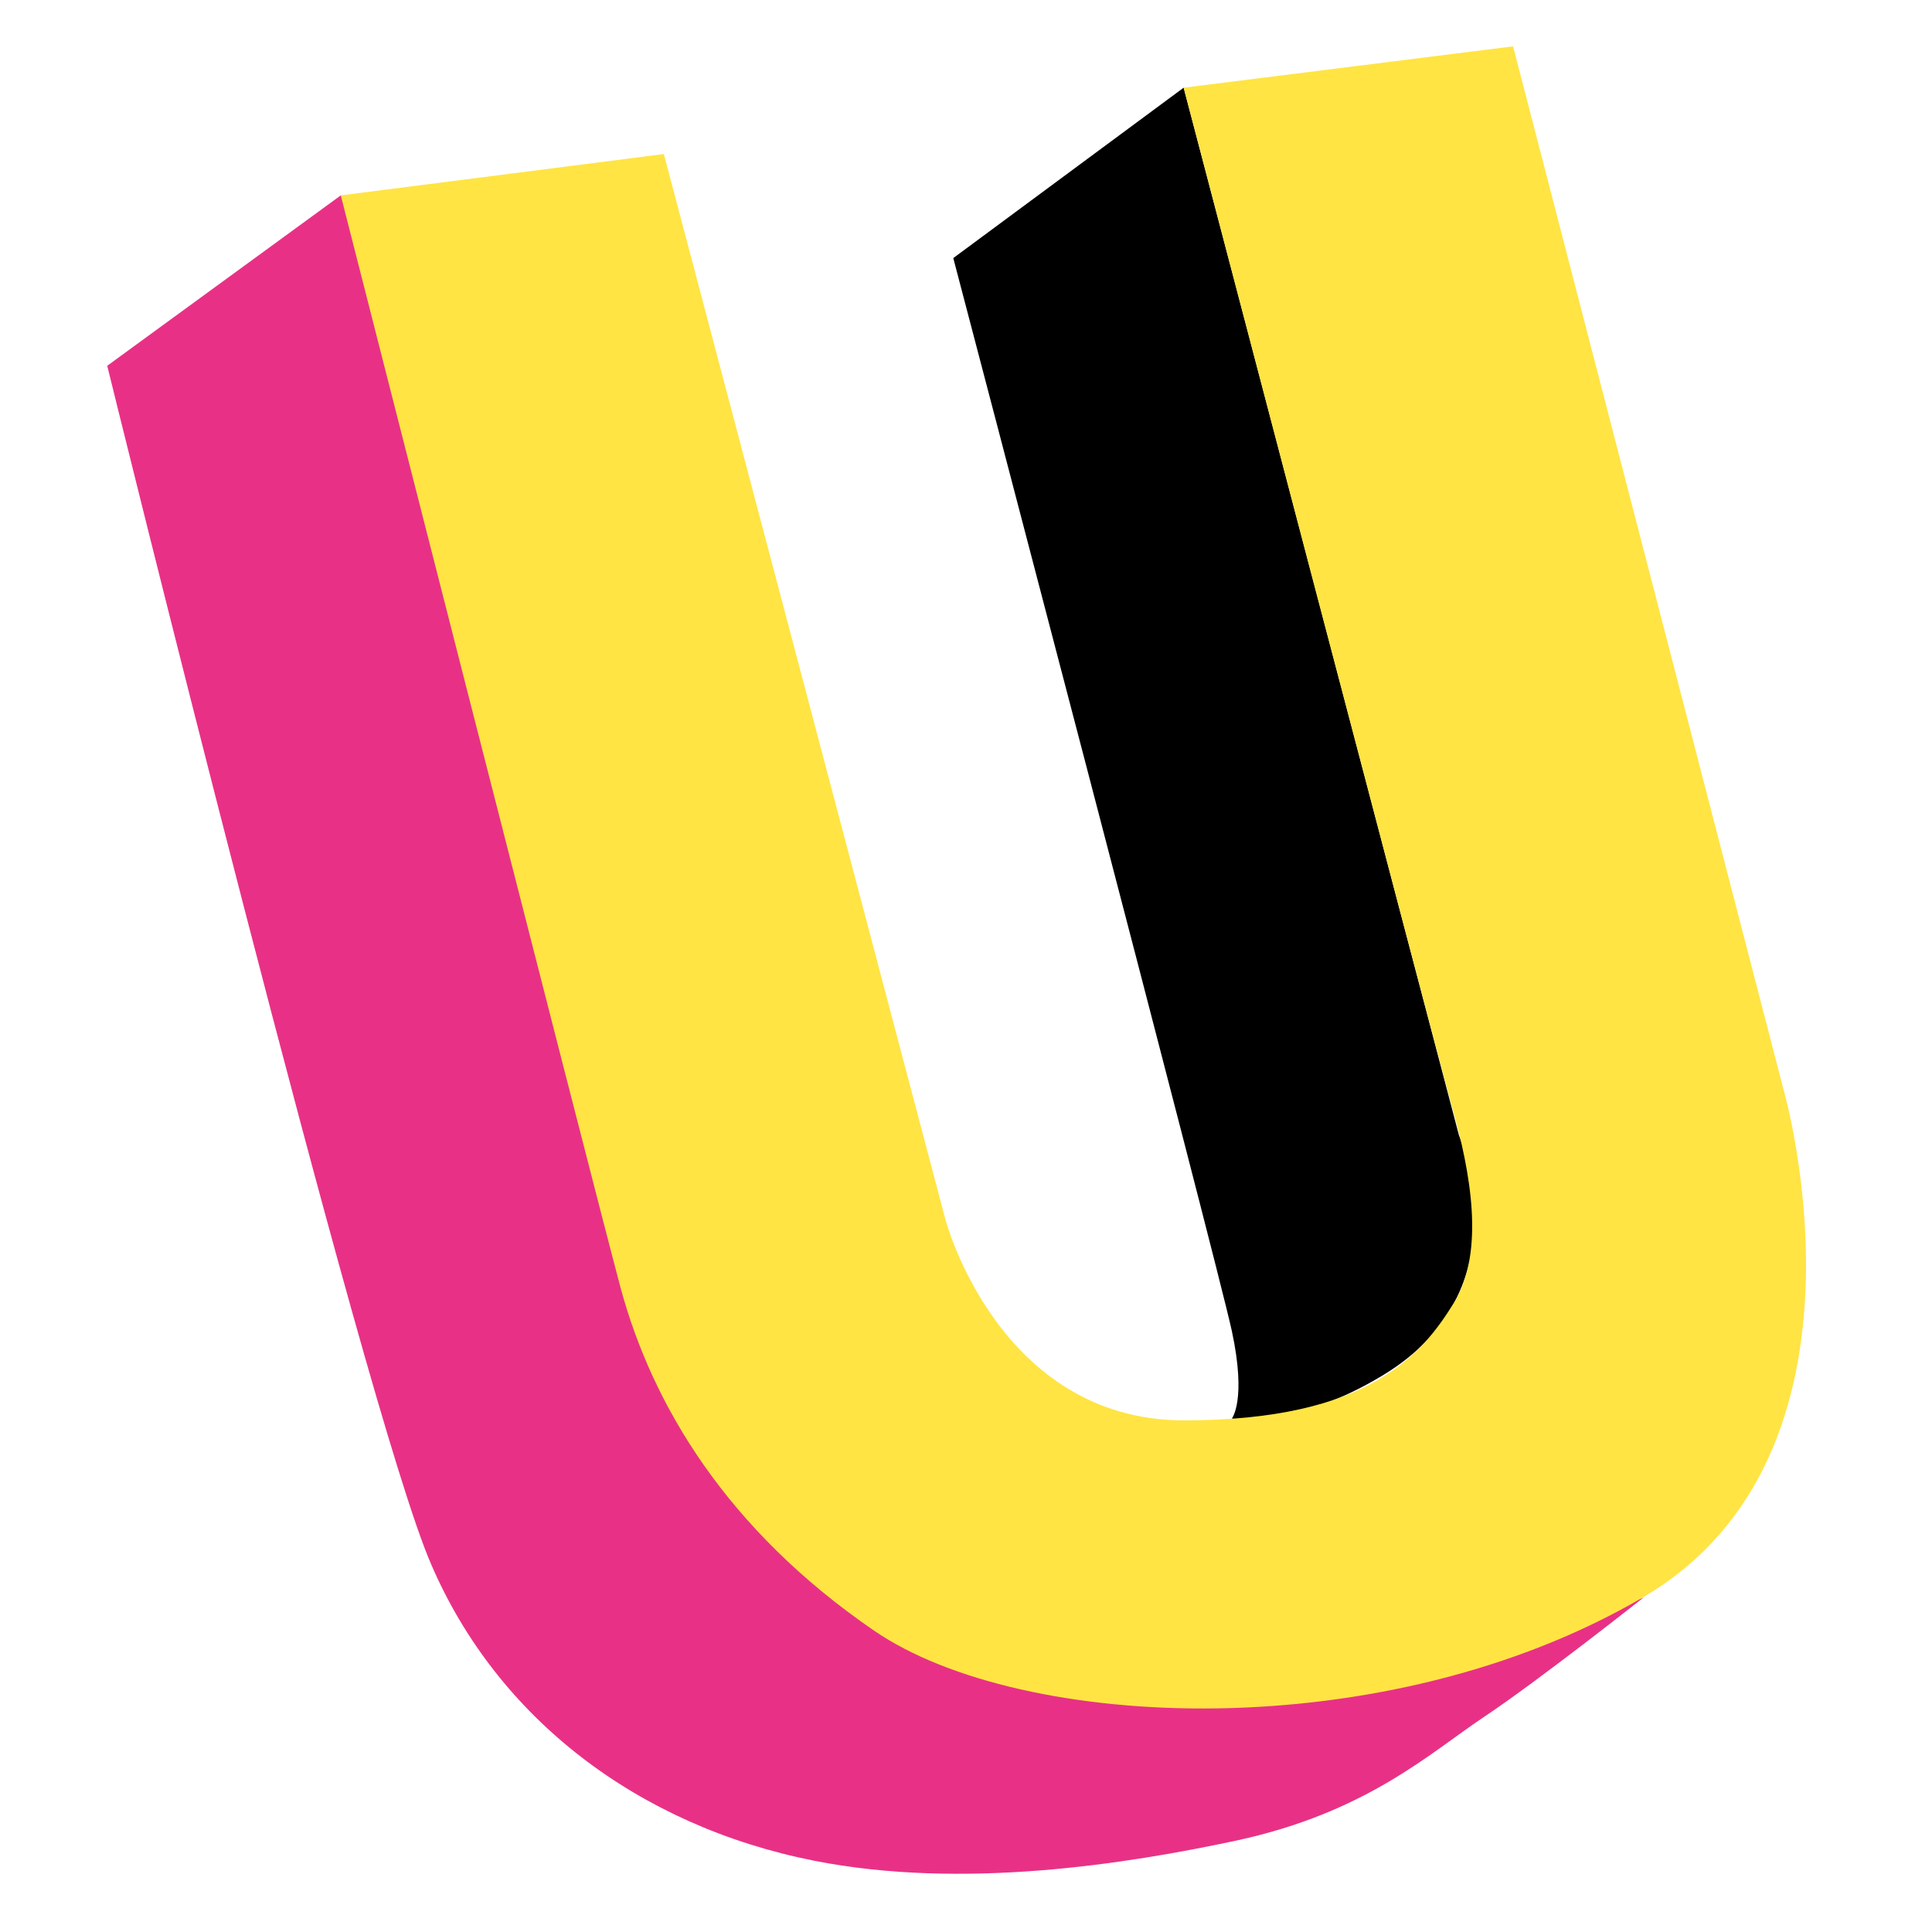
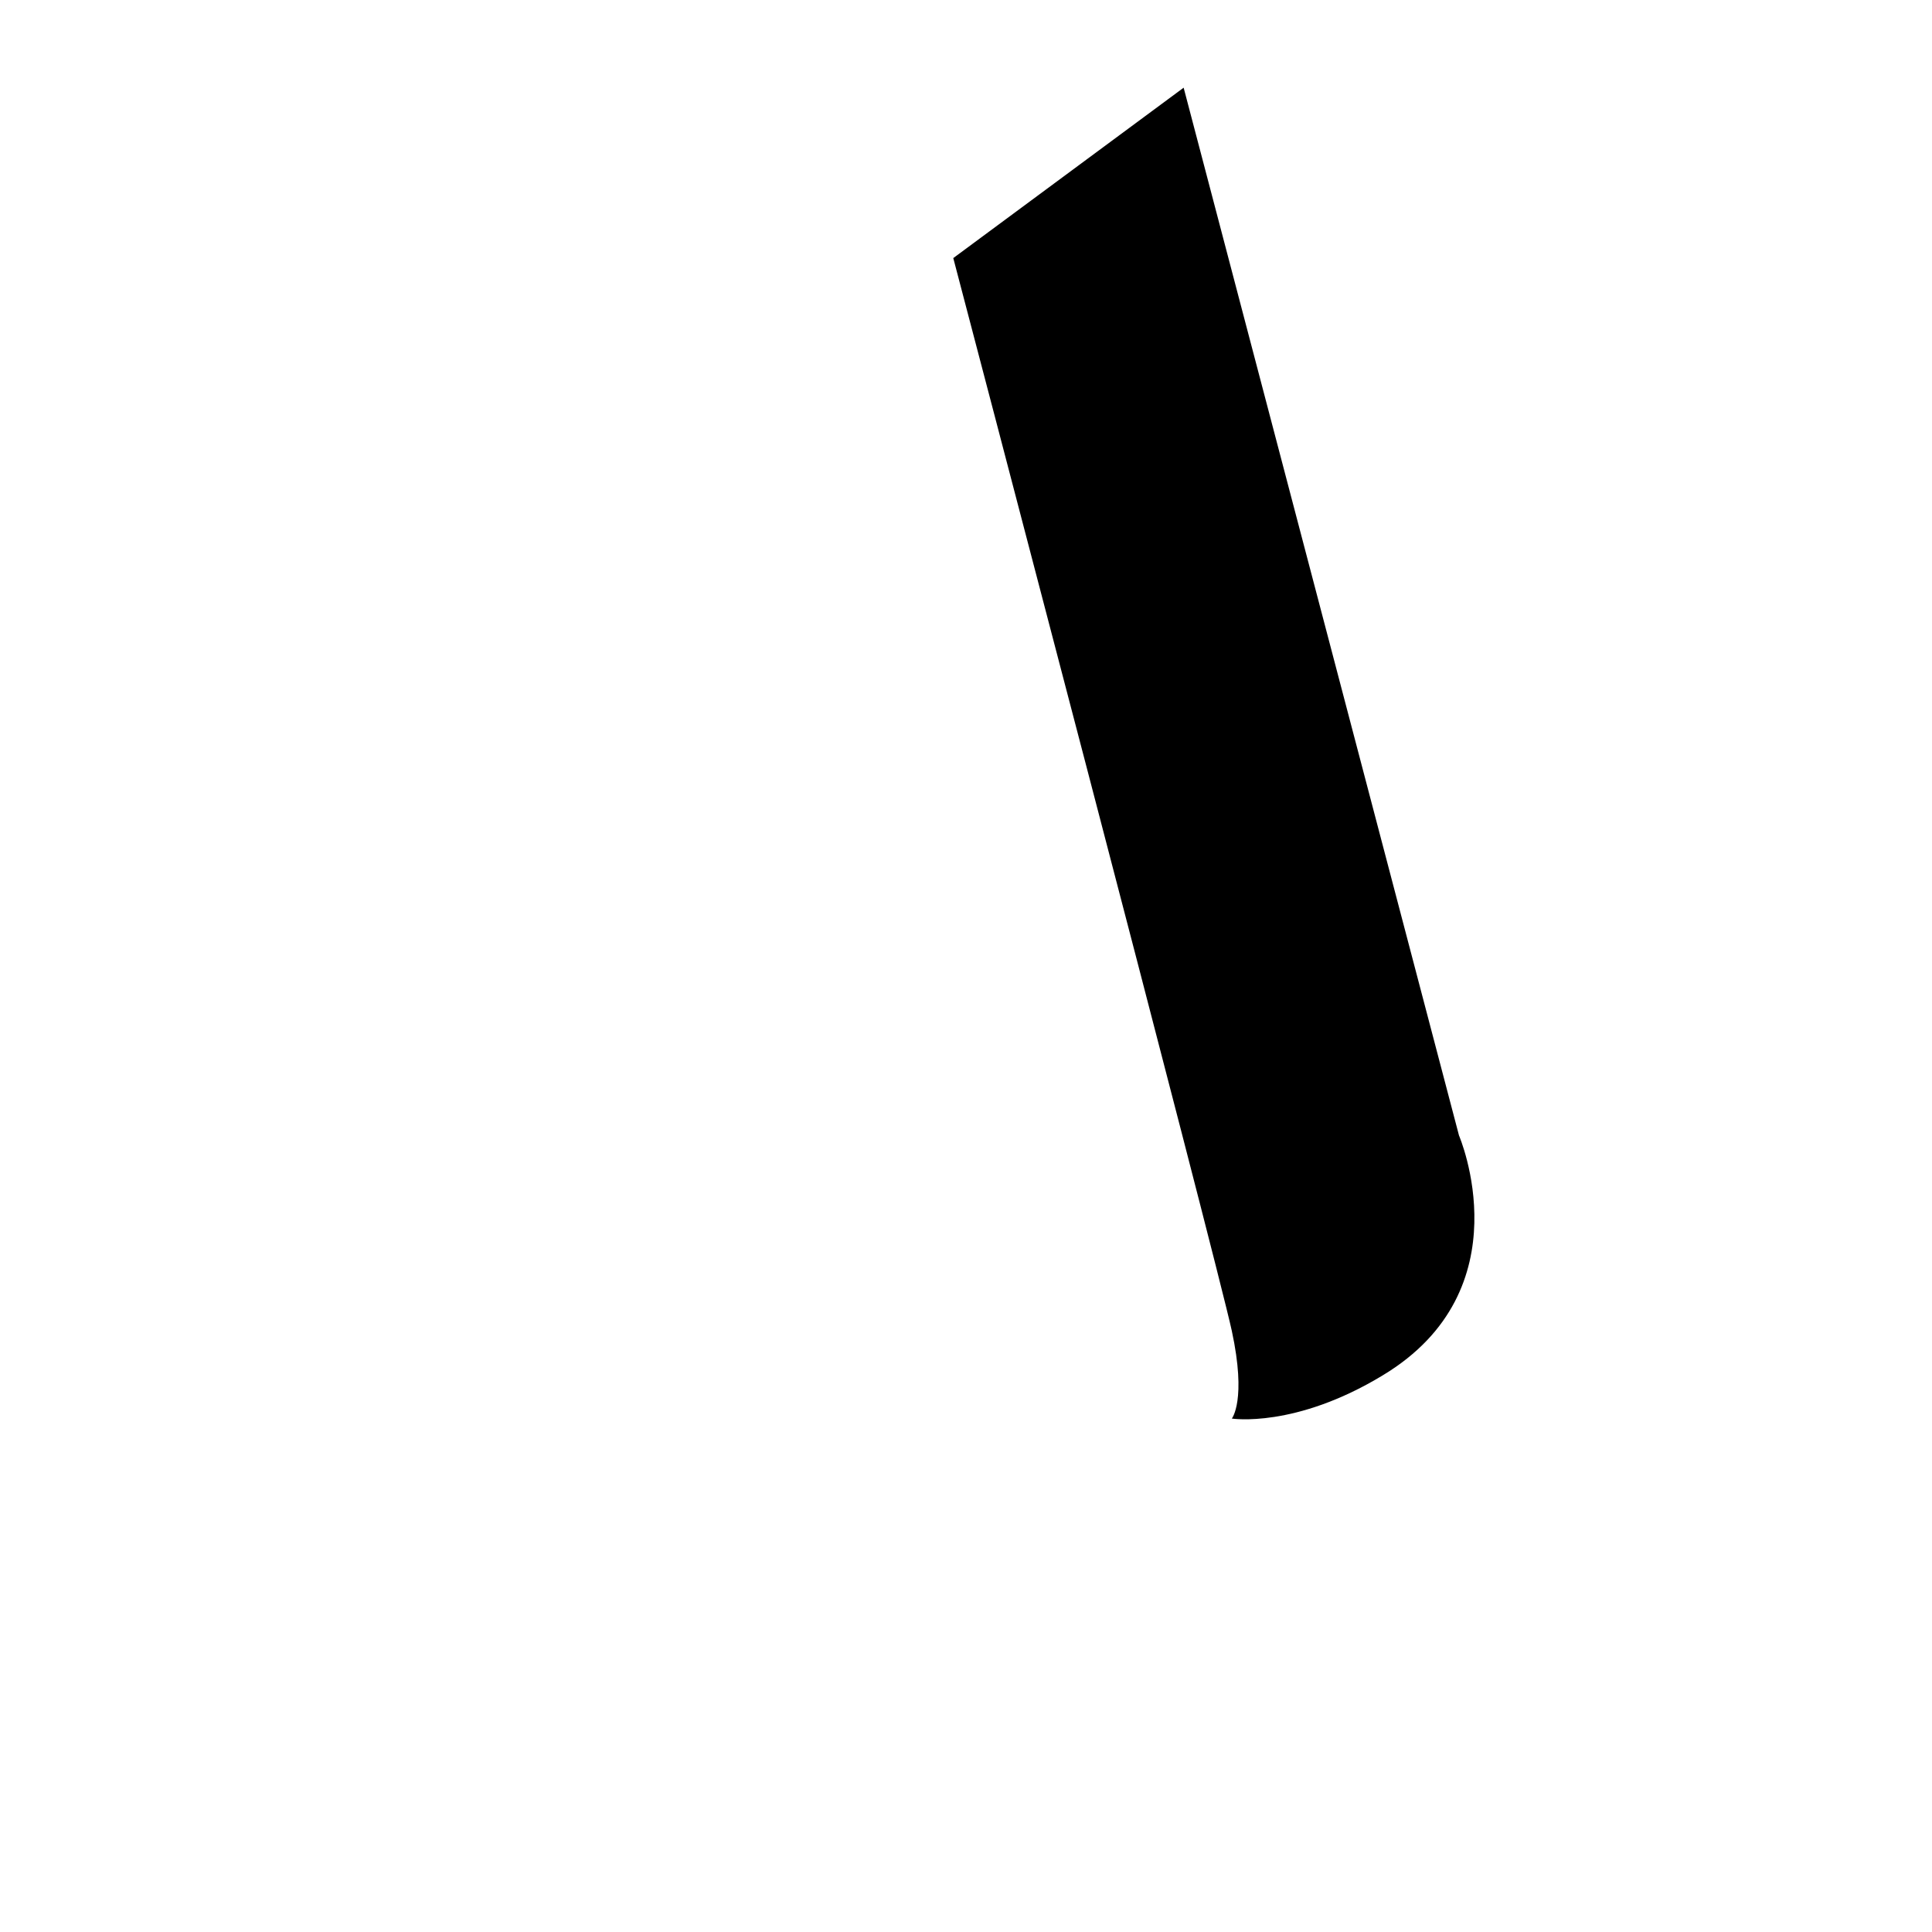
<svg xmlns="http://www.w3.org/2000/svg" version="1.1" id="Capa_1" x="0px" y="0px" viewBox="0 0 425.2 425.2" style="enable-background:new 0 0 425.2 425.2;" xml:space="preserve">
  <style type="text/css">
	.st0{fill:#E83186;}
	.st1{fill:#FFE443;}
</style>
  <path d="M271.1,312.2c0,0,3.3-4,0-19.3c-3.3-15.3-61.3-236.1-61.3-236.1l50.7-37.5l60.6,230.6c0,0,14.6,33.9-16.8,52.8  C285,314.4,271.1,312.2,271.1,312.2" />
-   <path class="st0" d="M75,43l5.1,5.5c0,0,58.4,240.8,77,268.1c18.6,27.3,43,41.9,63.1,48.1c20,6.2,59,5.1,84.6,1.8  c25.5-3.3,56.9-14.9,56.9-14.9s-23,18.2-35,26.2c-12,8-25.9,21.1-54.7,27.3c-23.9,5.1-60.1,10.9-92.9,4.4  c-38.7-7.7-69.6-31.3-84.2-65.2C80.1,310.4,23.6,80.5,23.6,80.5L75,43z" />
-   <path class="st1" d="M75,43l71.1-9.1l62,234.6c0,0,11.7,44.1,52.5,44.1S313,298,320,286.7c6.9-11.3,3.6-28.8-0.4-43  c-4-14.2-59.1-224.4-59.1-224.4l72.5-9.1l59.5,229.5c0,0,23.3,80.2-31,111.9c-56.7,33.1-136.7,29.5-169.1,7.3  c-32.4-22.2-48.8-49.6-55.8-75.4C129.7,257.6,75,43,75,43" />
</svg>